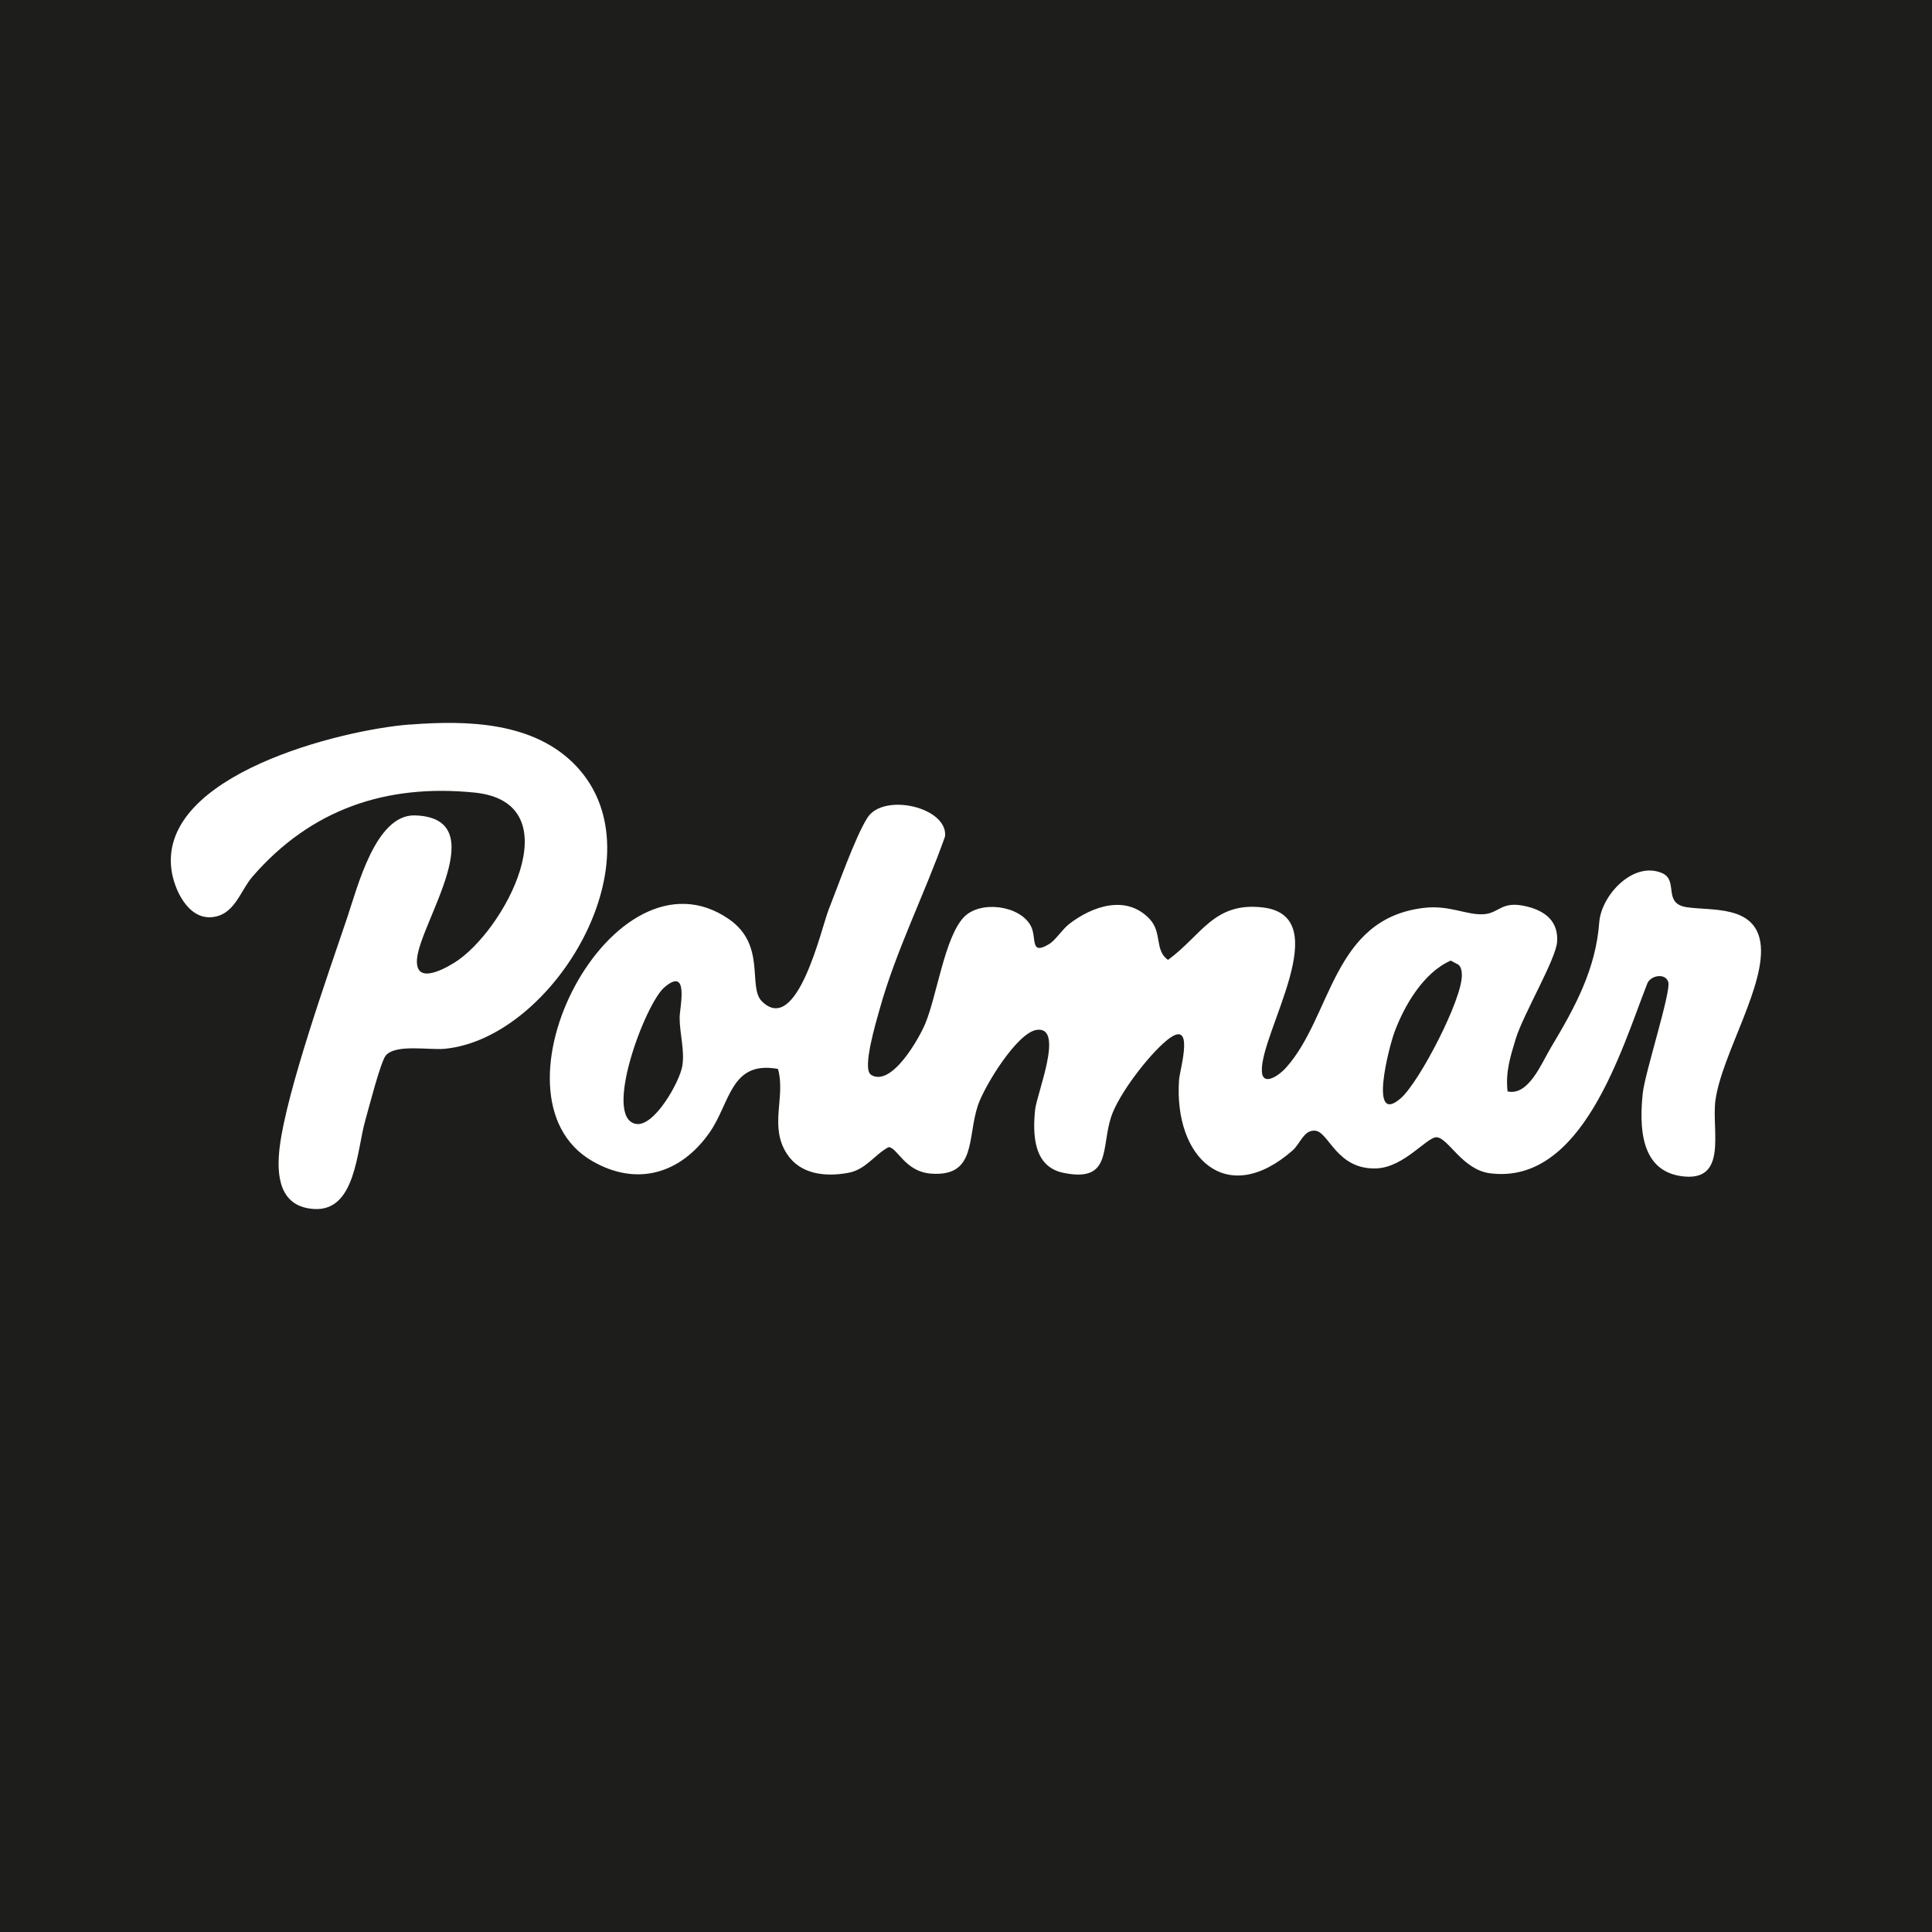
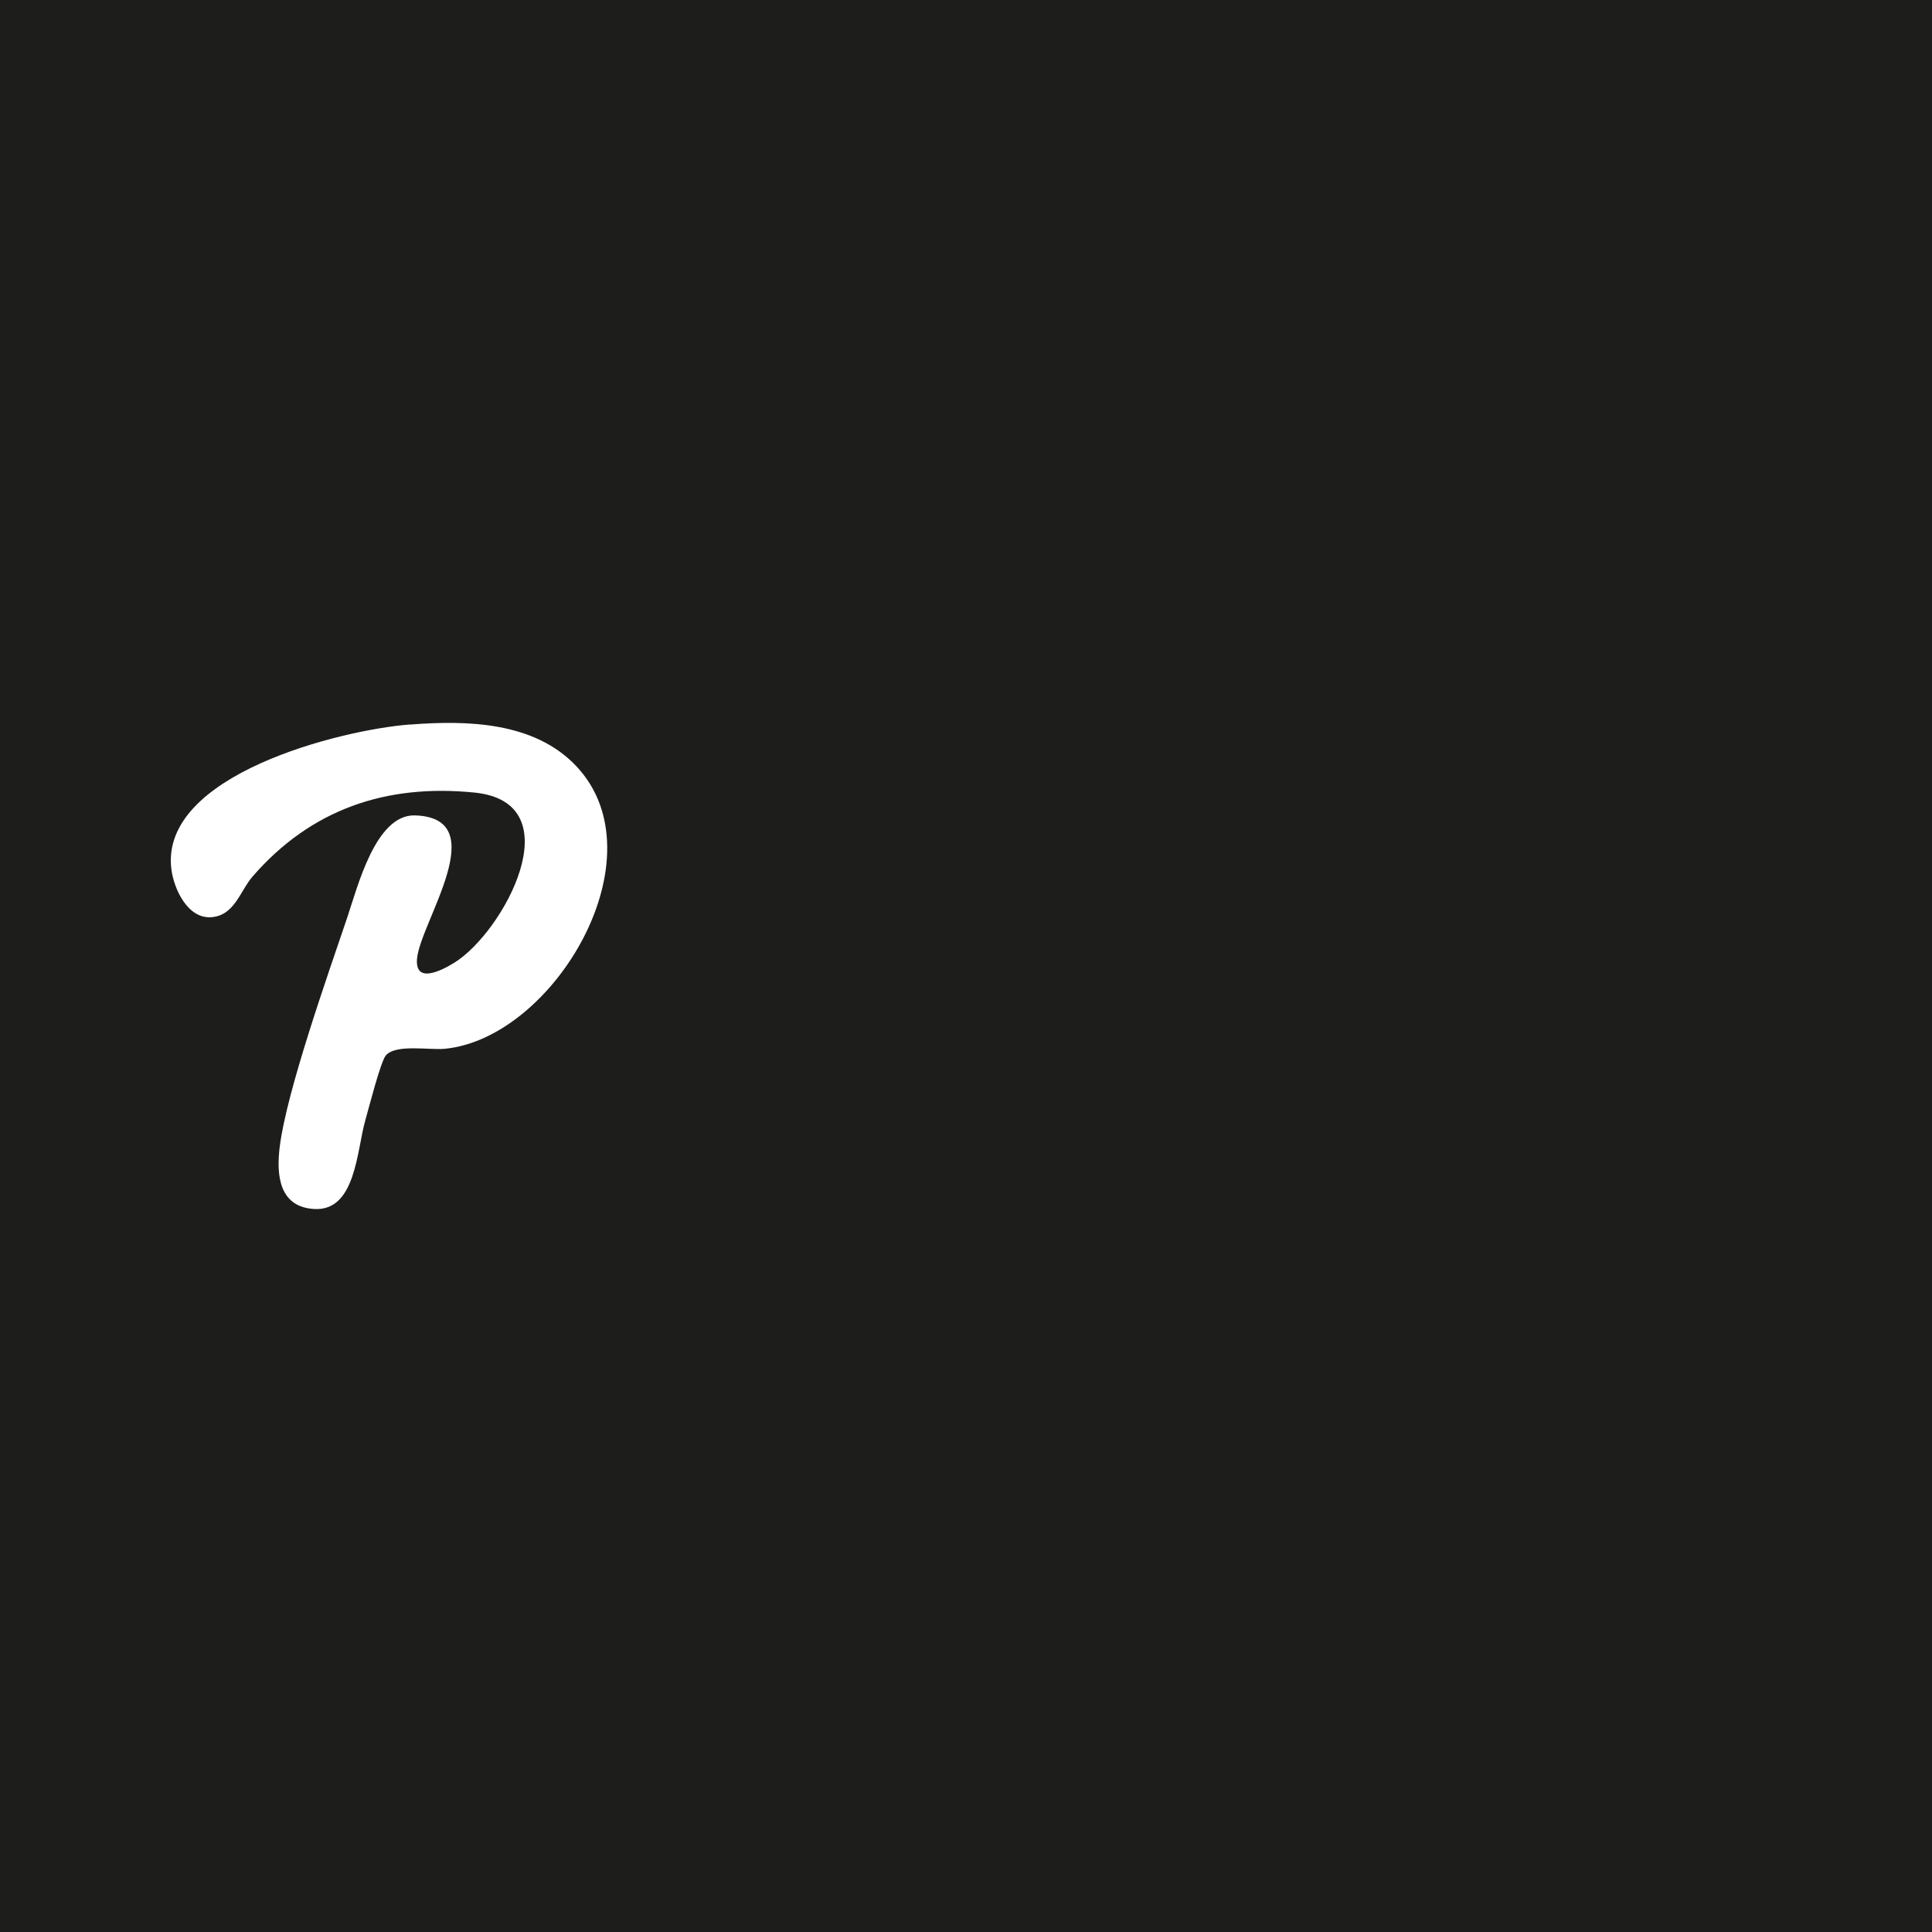
<svg xmlns="http://www.w3.org/2000/svg" version="1.1" width="400" height="400">
  <rect width="100%" height="100%" fill="#808080" stroke="none" />
  <svg id="SvgjsSvg1001" data-name="Calque 1" viewBox="0 0 400 400">
    <defs>
      <style>
      .cls-1 {
        fill: #1d1d1b;
      }

      .cls-2 {
        fill: #fff;
      }
    </style>
    </defs>
    <rect class="cls-1" width="400" height="400" />
-     <path class="cls-2" d="M180.28,222.5c4.29,2.74,10.07-7.61,11.31-10.62,2.4-5.83,4-17.79,7.95-21.97,3.37-3.56,11.63-2.49,13.89,1.81,1.29,2.46-.31,6.25,3.86,3.69,1.2-.73,2.69-3.03,4.06-4.1,4.77-3.69,11.82-6.18,16.66-1.05,2.67,2.83.97,6.46,3.81,8.48,7-5.11,9.51-12.07,19.66-10.86,15.25,1.82-.49,25.82-.23,33.84.11,3.39,3.62.87,4.91-.56,9.67-10.67,9.58-30.98,28.7-33.2,5.17-.6,8.69,1.48,12.16,1.33s3.7-2.92,9.07-1.62c3.87.94,6.59,3.11,6.29,7.34-.26,3.64-7.02,15.01-8.56,20.06-1.12,3.68-2.16,6.94-1.69,10.9,4.35.95,6.97-5.75,8.96-9.07,5.09-8.5,9.29-16.25,10.02-25.96.42-5.57,7.01-12.71,12.97-10.19,3.56,1.51.05,6.32,5.16,7.08s13.97-.45,15.22,7.22c1.4,8.66-8.01,23.26-9.3,32.79-.84,6.18,2.73,17.1-7.14,15.66-8.47-1.24-8.6-10.37-7.91-17.11.44-4.3,5.93-21.1,5.28-23.1-.61-1.87-3.55-1.38-4.31.27-5.37,13.67-13.46,41.85-32.62,39.35-5.66-.74-8.56-7.22-10.97-7.45-1.97-.19-6.71,6.19-12.45,6.44-8.27.37-9.91-7.54-12.72-7.8-2.4-.22-3.05,2.64-4.73,4.11-13.69,11.99-24.6,1.45-23.48-14.64.14-2.09,3.53-13.25-2.65-8.09-3.77,3.14-9.88,11.09-11.42,15.78-2.1,6.42.14,13.63-9.89,11.56-6.2-1.28-6.35-7.92-5.85-13.02.33-3.32,6.15-17.36.37-16.58-4.13.56-10.9,11.74-12.2,15.62-2.25,6.69-.26,14.81-9.66,14.15-5.53-.39-7.01-5.48-8.86-5.48-2.99,1.63-4.66,4.63-8.32,5.31-4.75.88-9.94.35-12.73-3.96-3.71-5.72-.19-11.8-1.83-17.55-9.85-1.79-9.84,7.02-14.17,13.18-5.95,8.49-15.02,11.26-24.29,5.89-23.23-13.44,4.35-66.65,28.31-50.08,7.79,5.38,3.84,14.04,6.81,17,7.32,7.3,12.34-15.21,13.81-18.91,1.9-4.78,5.6-15.32,8.08-19.13,3.38-5.19,16.61-2.13,16.05,3.89-4.26,12.05-10.18,23.63-13.6,35.97-.61,2.21-3.63,12.17-1.77,13.35ZM300.36,198.88c-5.63,2.47-9.62,9.3-11.67,14.87-1.08,2.92-5.43,19.57,1.36,13.6,3.84-3.38,12.76-20.54,12.61-25.54-.02-.78-.11-1.47-.67-2.06l-1.63-.87ZM137.54,204.43c-3.98,3.41-12.79,26.98-5.89,28.26,3.8.71,9.07-8.72,9.61-11.97s-.55-6.63-.55-10.07c0-1.96,2.08-10.73-3.17-6.22Z" />
    <path class="cls-2" d="M84.83,150.02c11.83-.93,25.8-.62,34.5,8.62,17.7,18.81-4.65,56.3-27.23,58.5-3.22.31-10.16-1.03-12.22,1.38-1.08,1.27-3.55,11-4.25,13.44-1.78,6.23-1.96,18.83-10.56,18.35-7.34-.4-7.88-7.1-7.15-12.93,1.44-11.47,9.92-35.45,13.93-47.29,2.17-6.4,5.9-21.55,14.1-21.27,16.4.55,1.03,22.16.39,29.69-.44,5.24,5,2.48,7.69.83,10.25-6.31,24.78-33.19,4.18-35.25-18.34-1.84-33.85,3.5-45.89,17.35-2.64,3.04-3.75,8.13-8.6,8.46s-7.74-5.82-8.25-10.02c-2.34-19.44,34.94-28.75,49.34-29.88Z" />
  </svg>
  <style>@media (prefers-color-scheme: light) { :root { filter: none; } }
@media (prefers-color-scheme: dark) { :root { filter: none; } }
</style>
</svg>